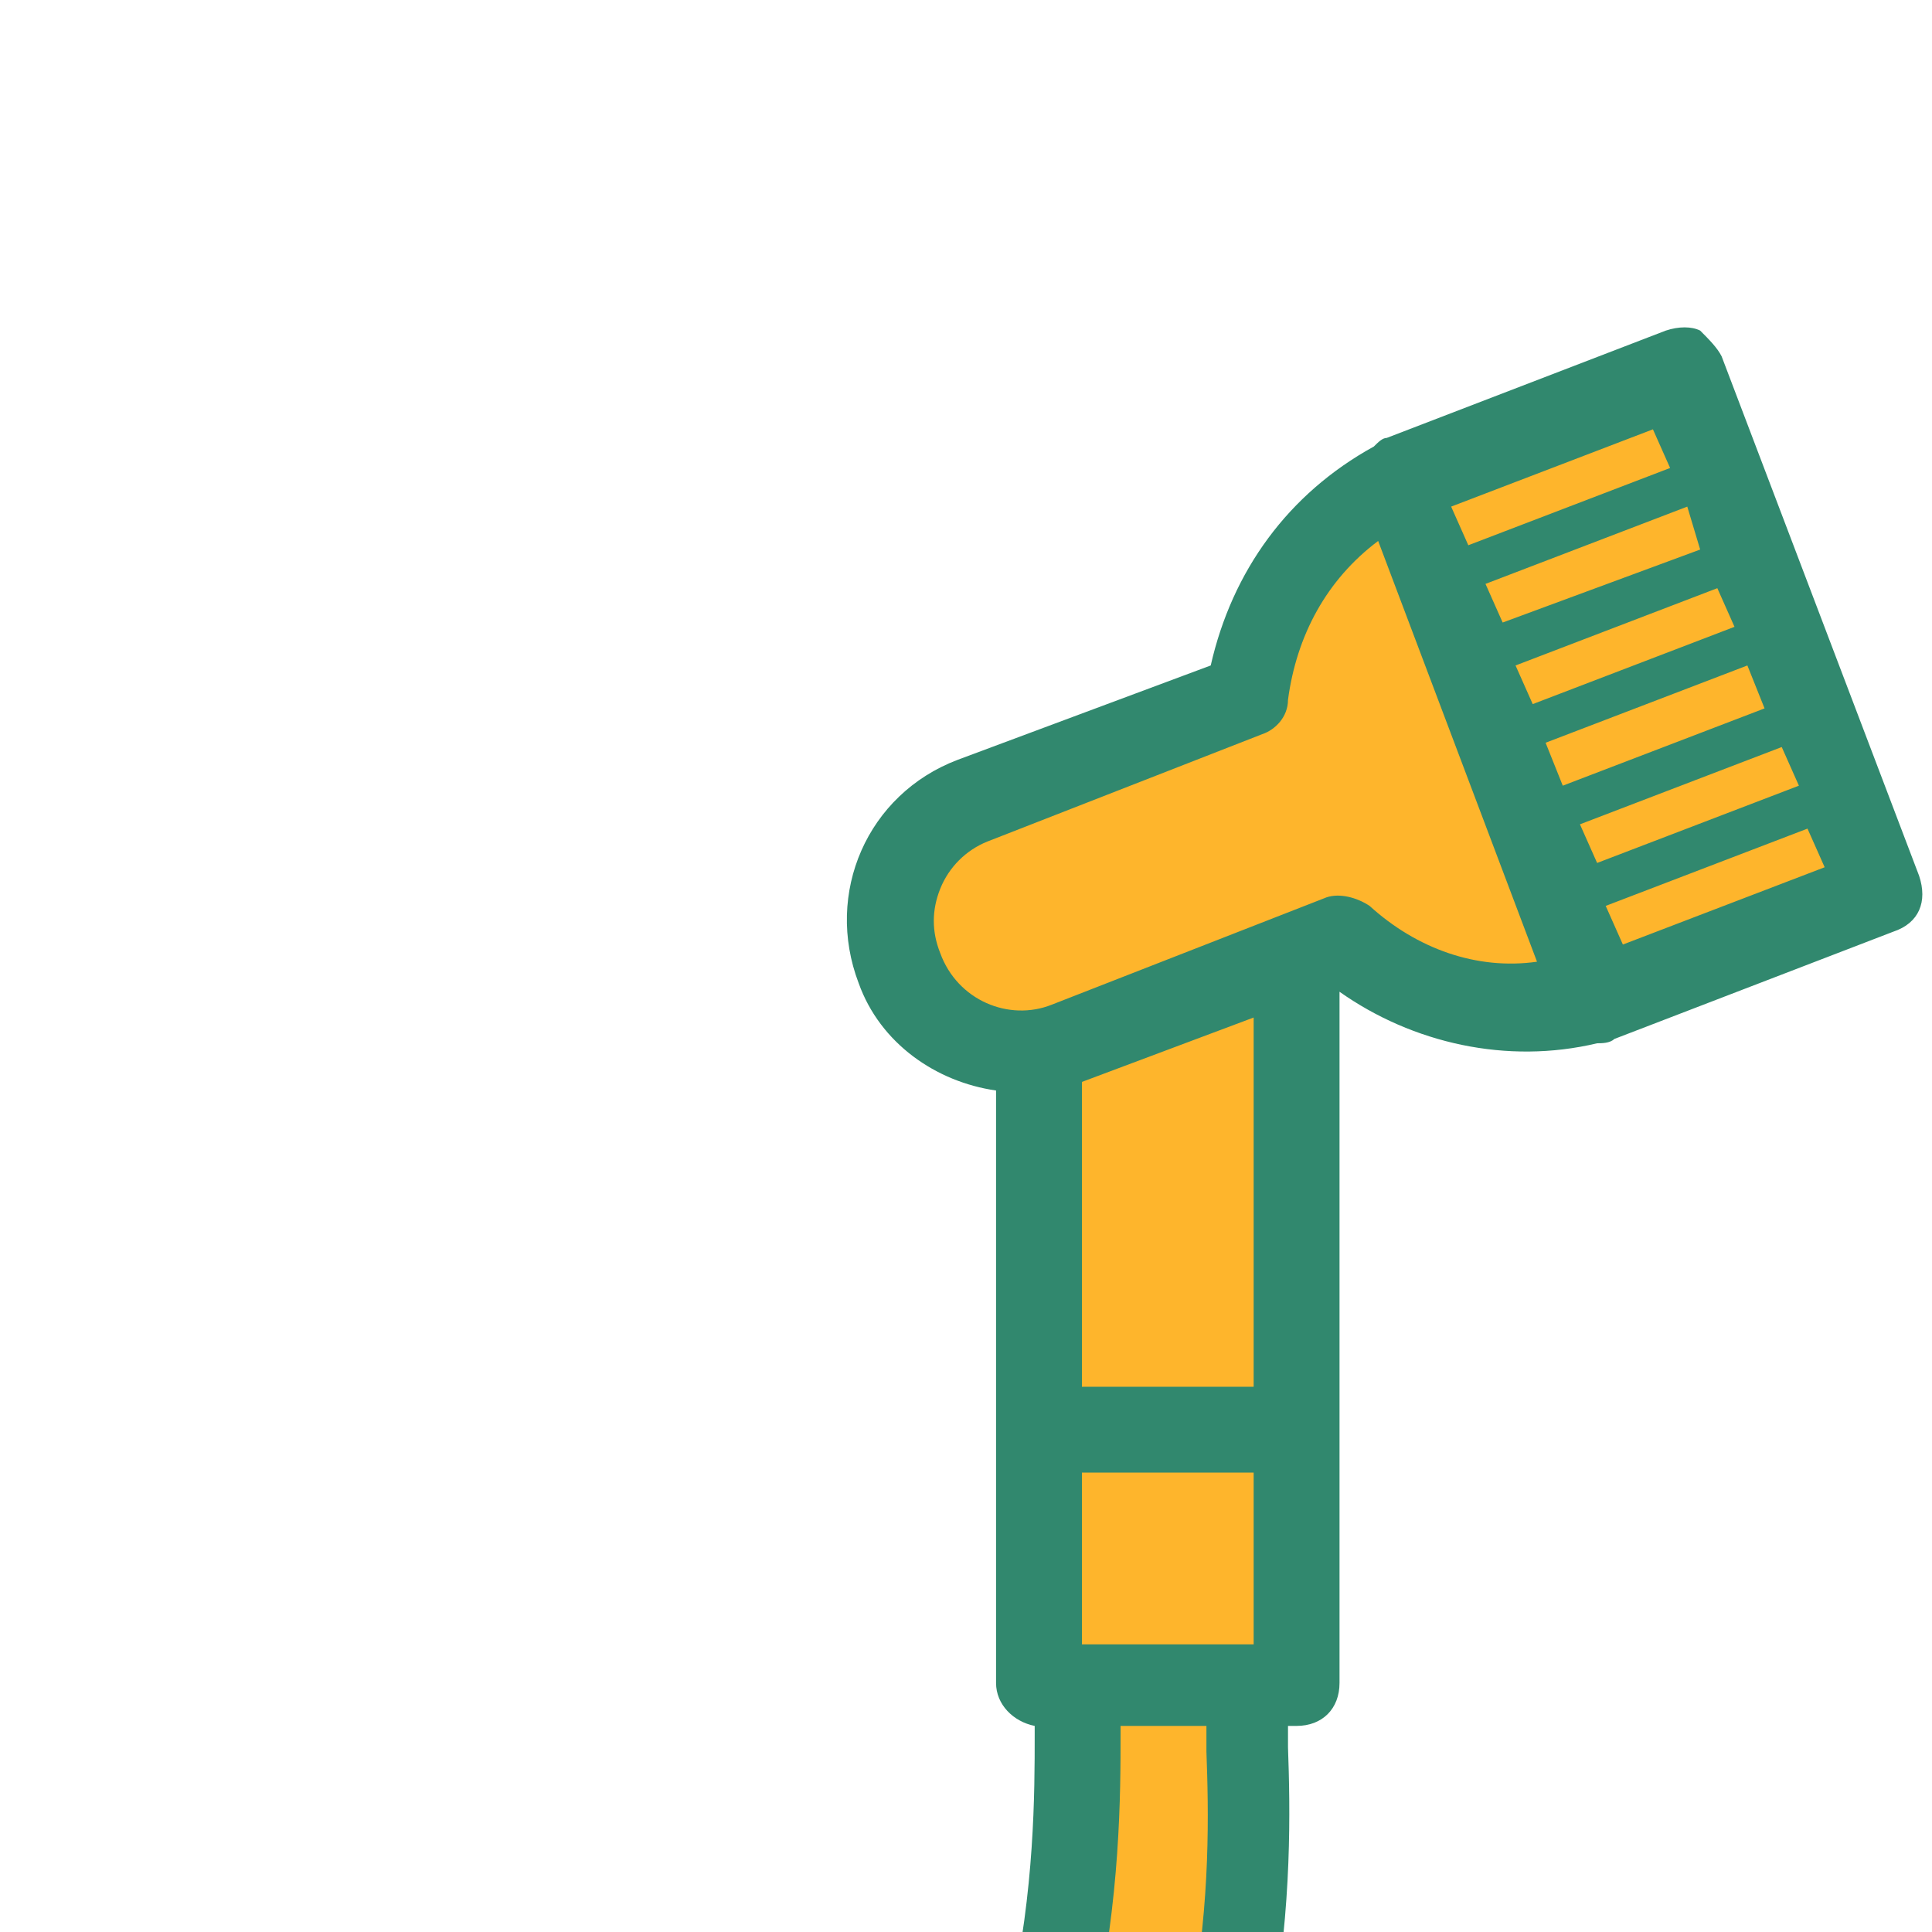
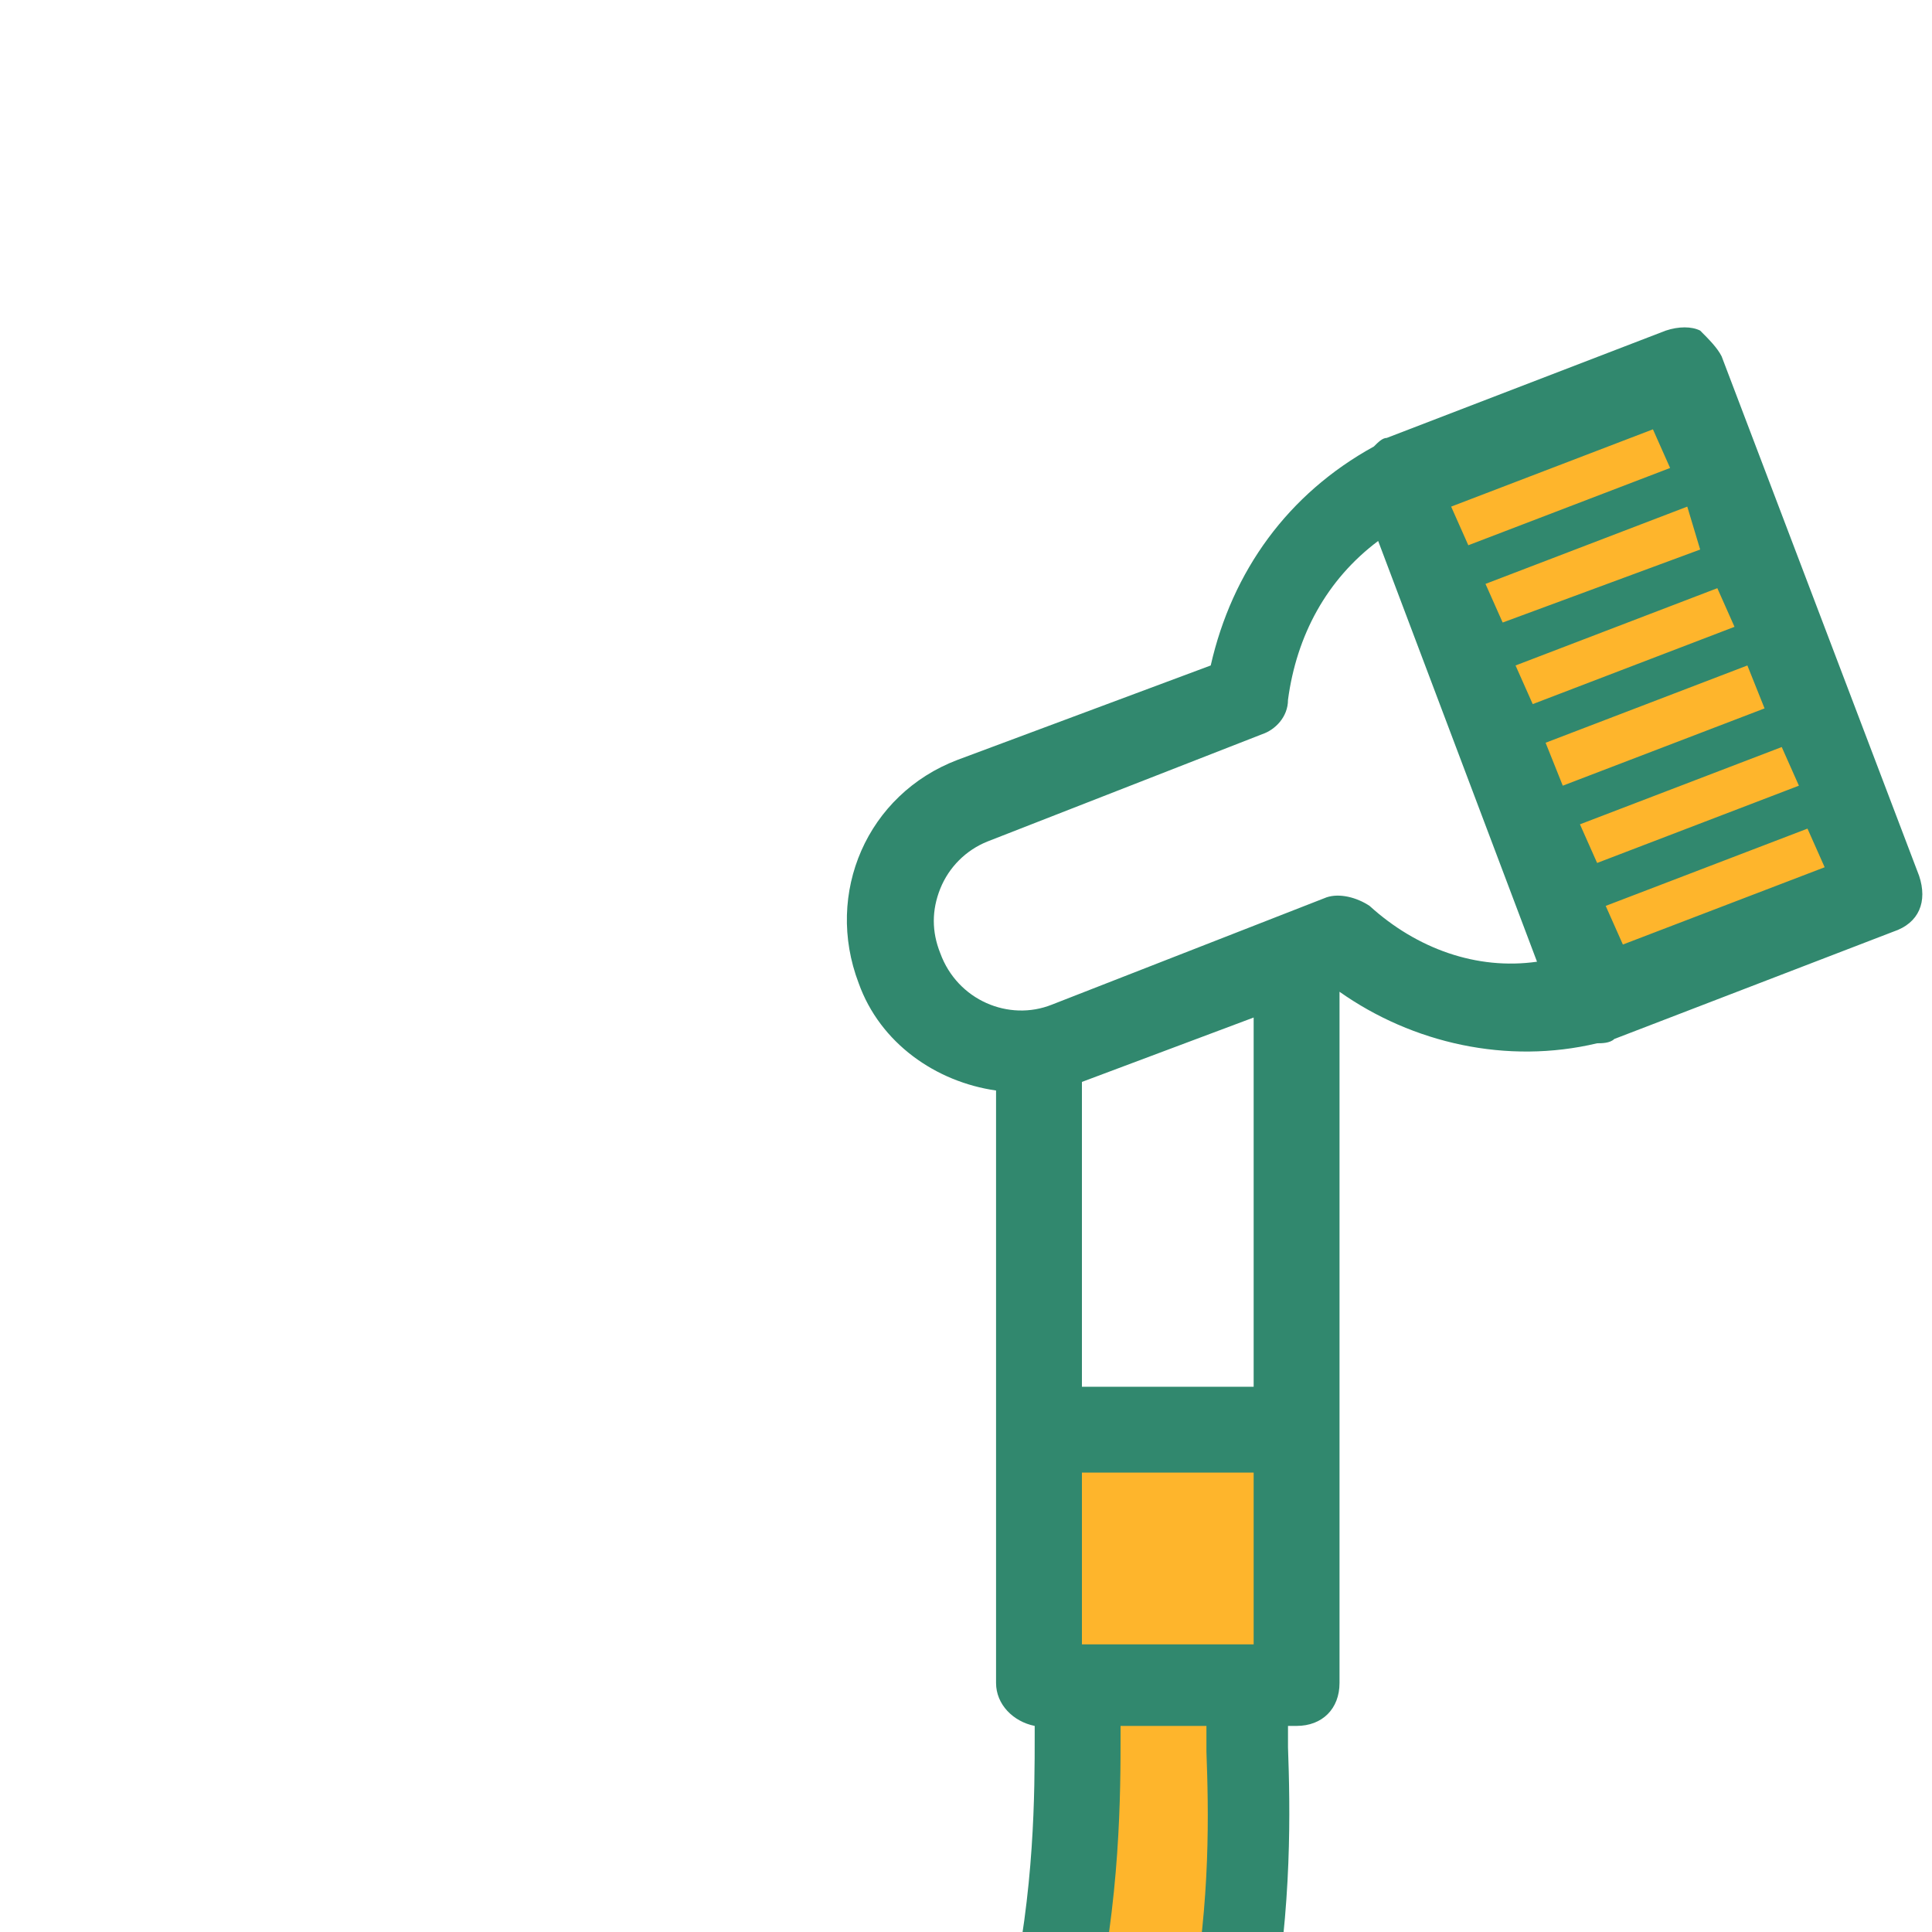
<svg xmlns="http://www.w3.org/2000/svg" id="Layer_1" style="enable-background:new 0 0 45 45;" version="1.1" viewBox="0 0 45 45" xml:space="preserve">
  <style type="text/css">
	.st0{fill:#feb52c;}
	.st1{fill:#feb52c;}
	.st2{fill:#31886e;}
</style>
  <g>
    <g>
-       <path class="st0" d="M33,11c0,0-3.8,1.1-4,5c-8,4-8,4-8,4s-1,1.4,0,3s3,2,3,2l7-3c0,0,2.3,2.8,7,1c5.9-2,5.9-2,5.9-2L39,9L33,11z     " />
      <polygon class="st1" points="32,11 37,23 44,20 39,9    " />
-       <polygon class="st0" points="24,24 24,33 30,33 30,22    " />
      <rect class="st1" height="6" width="6" x="24" y="33" />
      <path class="st1" d="M25,39c0,0-0.6,14.3-5,16c5.8,0.1,5.8,0.1,5.8,0.1S30.8,45.3,29,39C25,39,25,39,25,39z" />
      <path class="st2" d="M44.7,20.4L40.1,8.3c-0.1-0.2-0.3-0.4-0.5-0.6c-0.2-0.1-0.5-0.1-0.8,0l-6.5,2.5c-0.1,0-0.2,0.1-0.3,0.2     c-2,1.1-3.3,2.9-3.8,5.1l-5.9,2.2c-2.1,0.8-3.1,3.1-2.3,5.2c0.5,1.4,1.8,2.3,3.2,2.5v7.8v6c0,0.5,0.4,0.9,0.9,1     c0,0.1,0,0.1,0,0.2c0,2.7,0,9.1-4.6,14.1c-0.4,0.4-0.3,1,0.1,1.4c0.2,0.2,0.4,0.3,0.7,0.3c0.3,0,0.5-0.1,0.7-0.3     c5.1-5.6,5.1-12.8,5.1-15.5c0-0.1,0-0.1,0-0.2h2c0,0.2,0,0.4,0,0.6c0.1,2.7,0.2,8.4-3.7,13.8c-0.3,0.5-0.2,1.1,0.2,1.4     c0.2,0.1,0.4,0.2,0.6,0.2c0.3,0,0.6-0.1,0.8-0.4c4.2-6,4.1-12.3,4-15.1c0-0.2,0-0.4,0-0.5h0.2c0.6,0,1-0.4,1-1v-6V23.1     c1.7,1.2,3.9,1.7,6,1.2c0.1,0,0.3,0,0.4-0.1l6.5-2.5C44.7,21.5,44.9,21,44.7,20.4z M39.6,12.8L35,14.5l-0.4-0.9l4.7-1.8     L39.6,12.8z M40,13.7l0.4,0.9l-4.7,1.8l-0.4-0.9L40,13.7z M41.1,16.5l-4.7,1.8L36,17.3l4.7-1.8L41.1,16.5z M36.8,19.2l4.7-1.8     l0.4,0.9l-4.7,1.8L36.8,19.2z M38.9,10.9l-4.7,1.8l-0.4-0.9l4.7-1.8L38.9,10.9z M29.2,32.3h-4v-7c0,0,0,0,0-0.1l4-1.5V32.3z      M29.2,38.3h-4v-4h4V38.3z M31.9,21.1c-0.3-0.2-0.7-0.3-1-0.2l-6.4,2.5c-1,0.4-2.2-0.1-2.6-1.2c-0.2-0.5-0.2-1,0-1.5     c0.2-0.5,0.6-0.9,1.1-1.1l6.4-2.5c0.3-0.1,0.6-0.4,0.6-0.8c0.2-1.5,0.9-2.8,2.1-3.7l3.7,9.8C34.4,22.6,33,22.1,31.9,21.1z      M37.8,22l-0.4-0.9l4.7-1.8l0.4,0.9L37.8,22z" />
    </g>
  </g>
</svg>